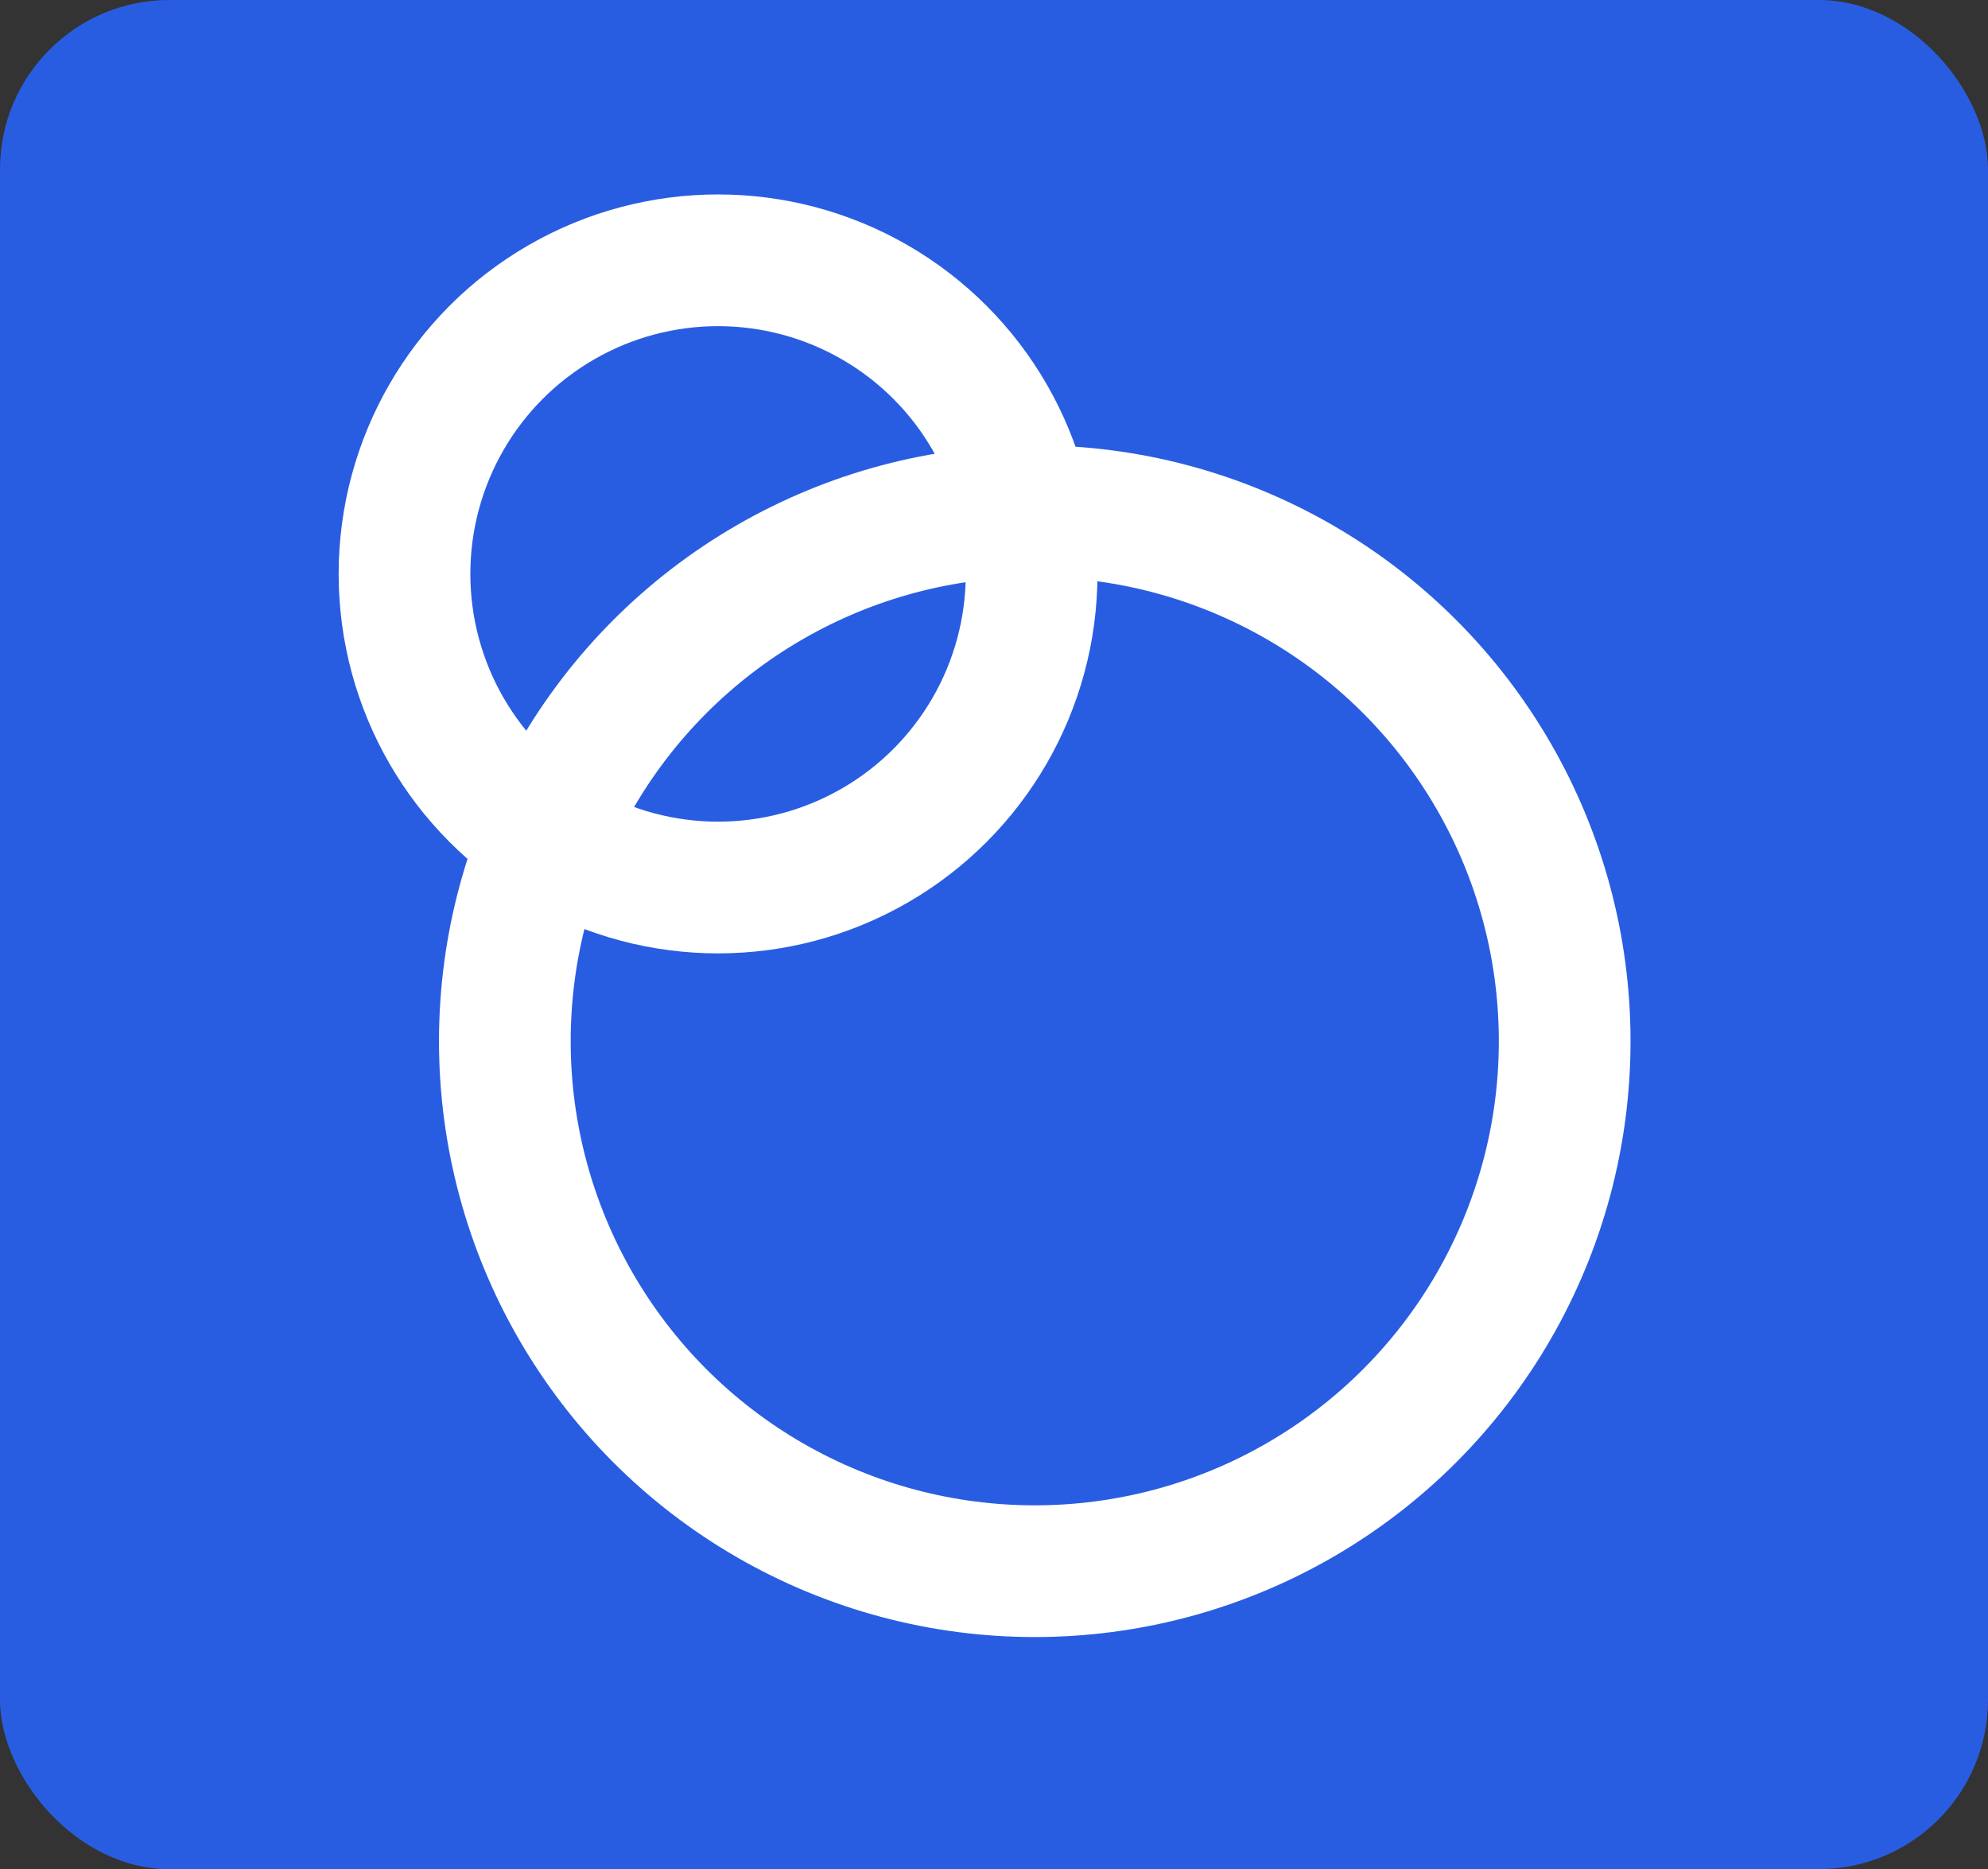
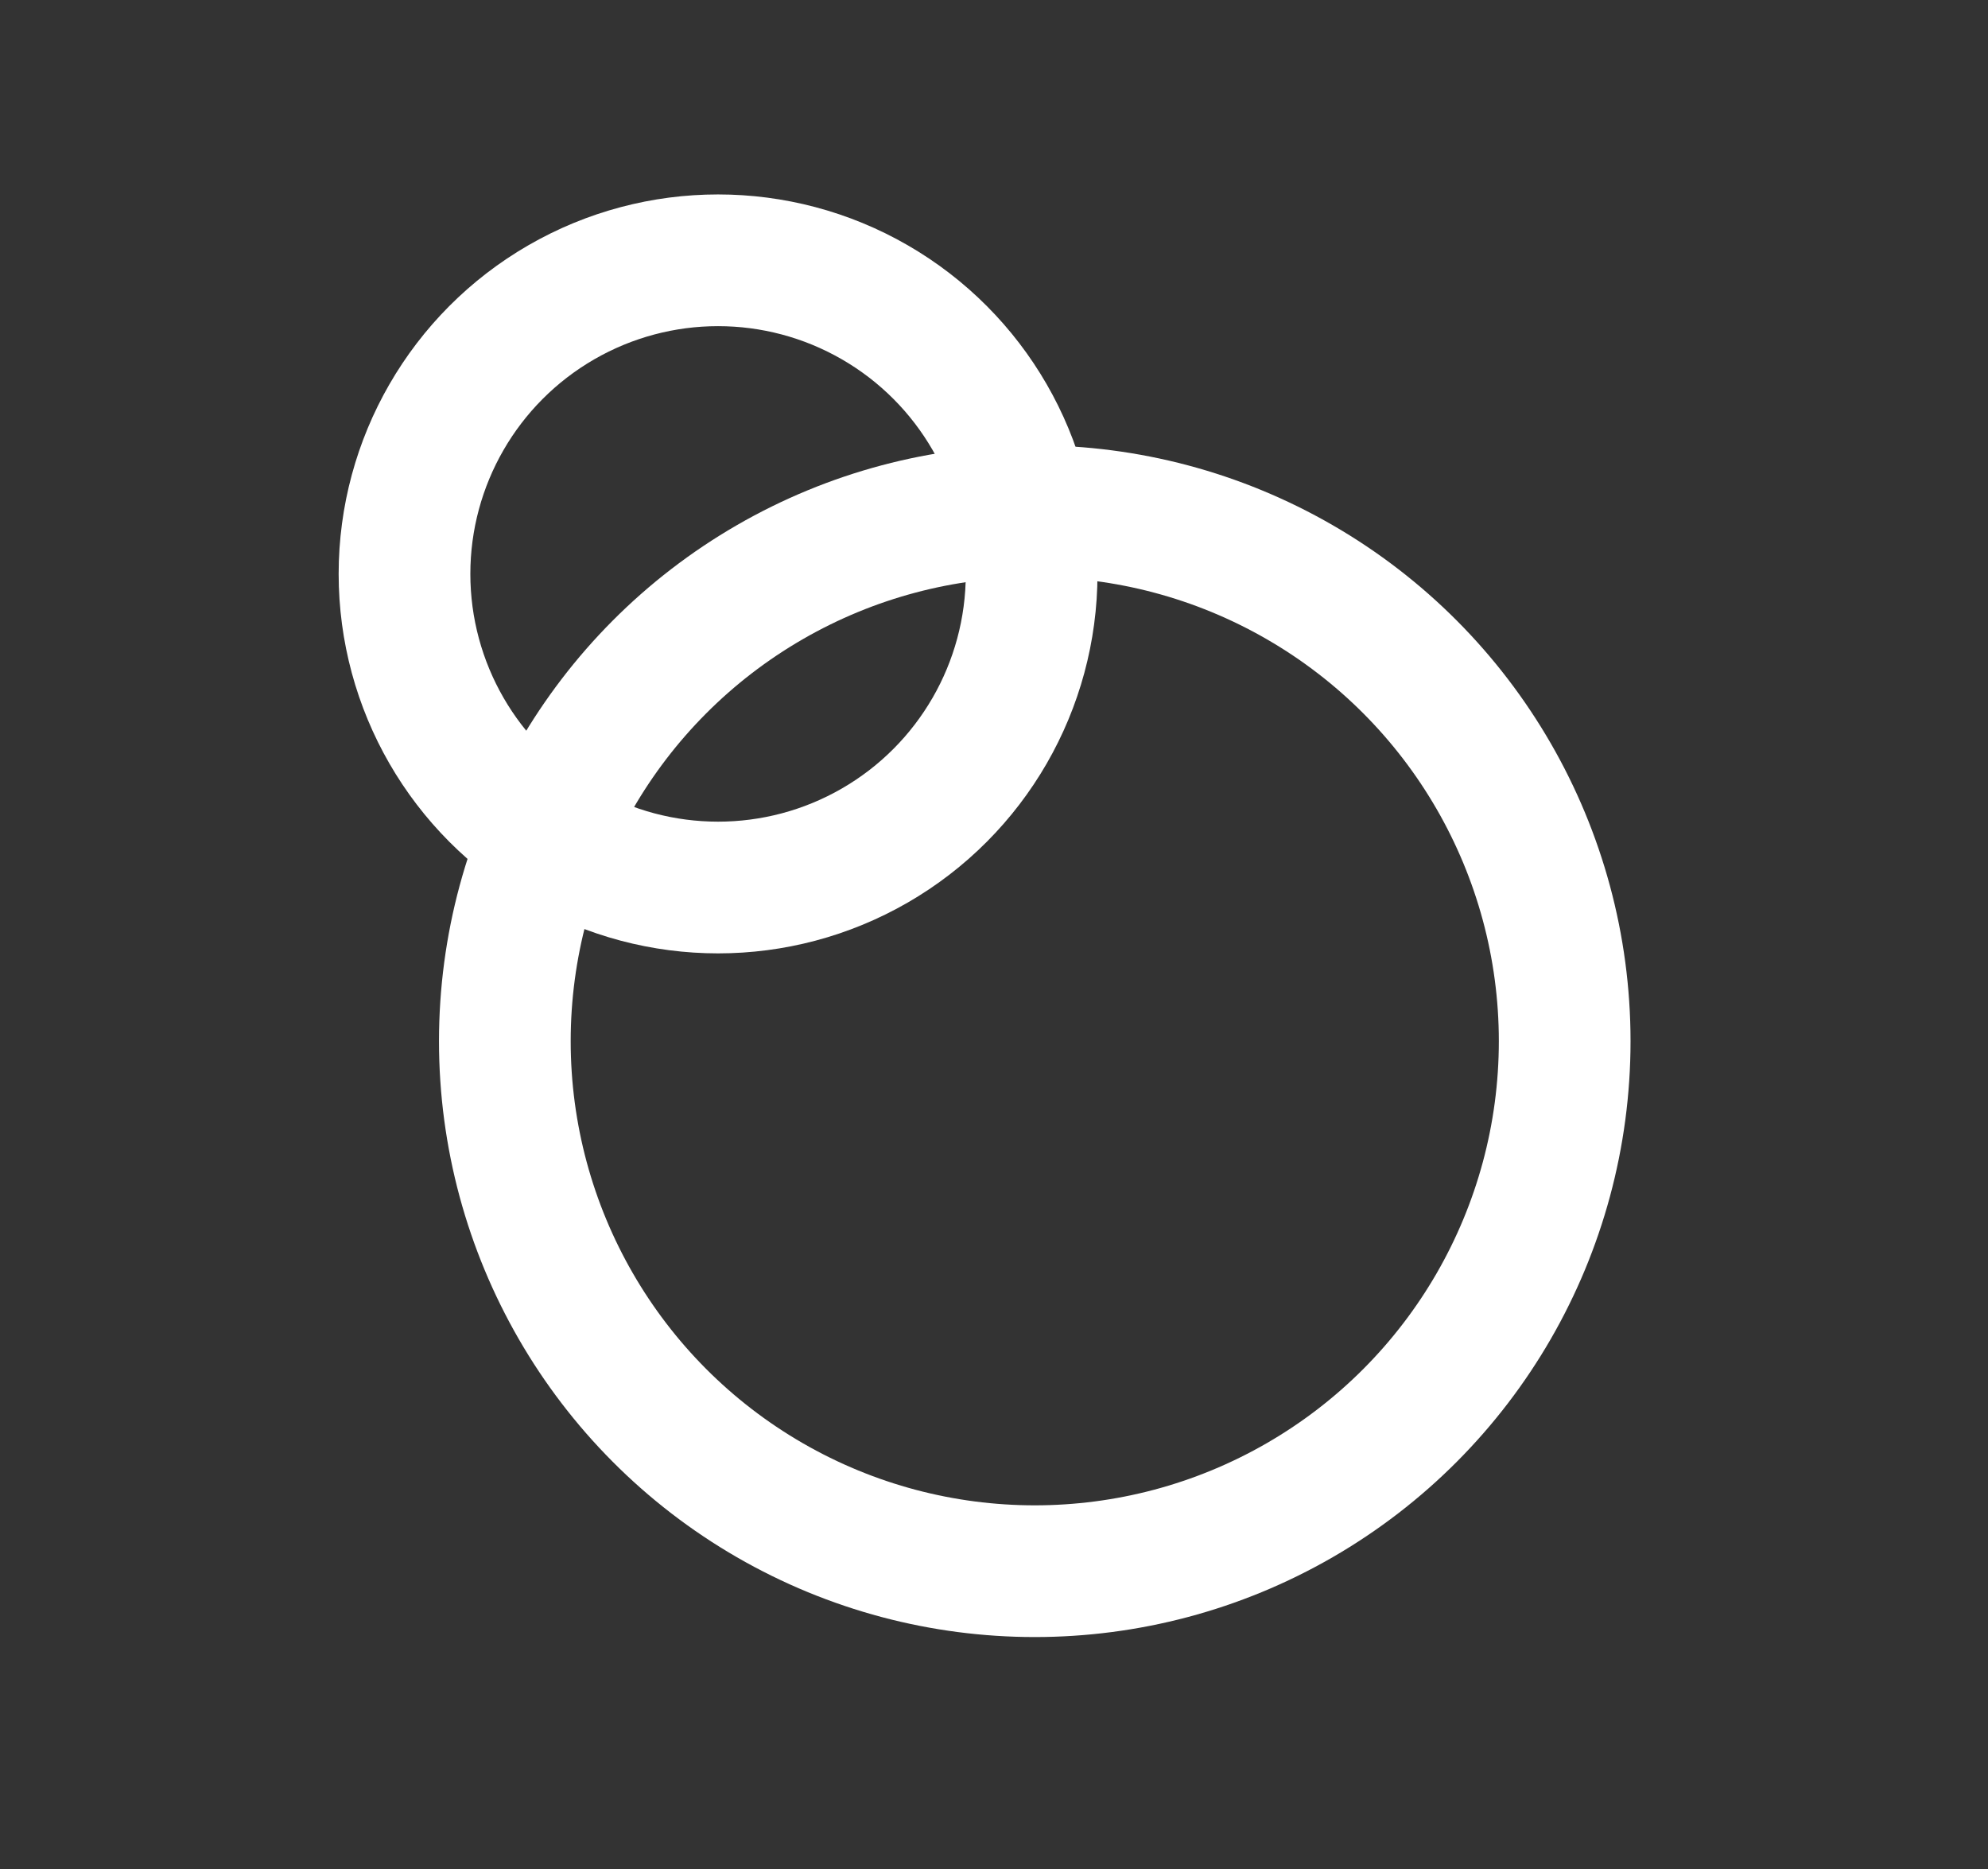
<svg xmlns="http://www.w3.org/2000/svg" width="317" height="298" viewBox="0 0 317 298" fill="none">
  <rect x="0" y="0" width="317" height="298" fill="#333333" stroke="none" />
-   <rect width="317" height="298" rx="27" fill="#295DE1" />
  <circle cx="114.5" cy="91.5" r="50" stroke="white" stroke-width="21" />
  <circle cx="165" cy="166" r="84.5" stroke="white" stroke-width="21" />
</svg>